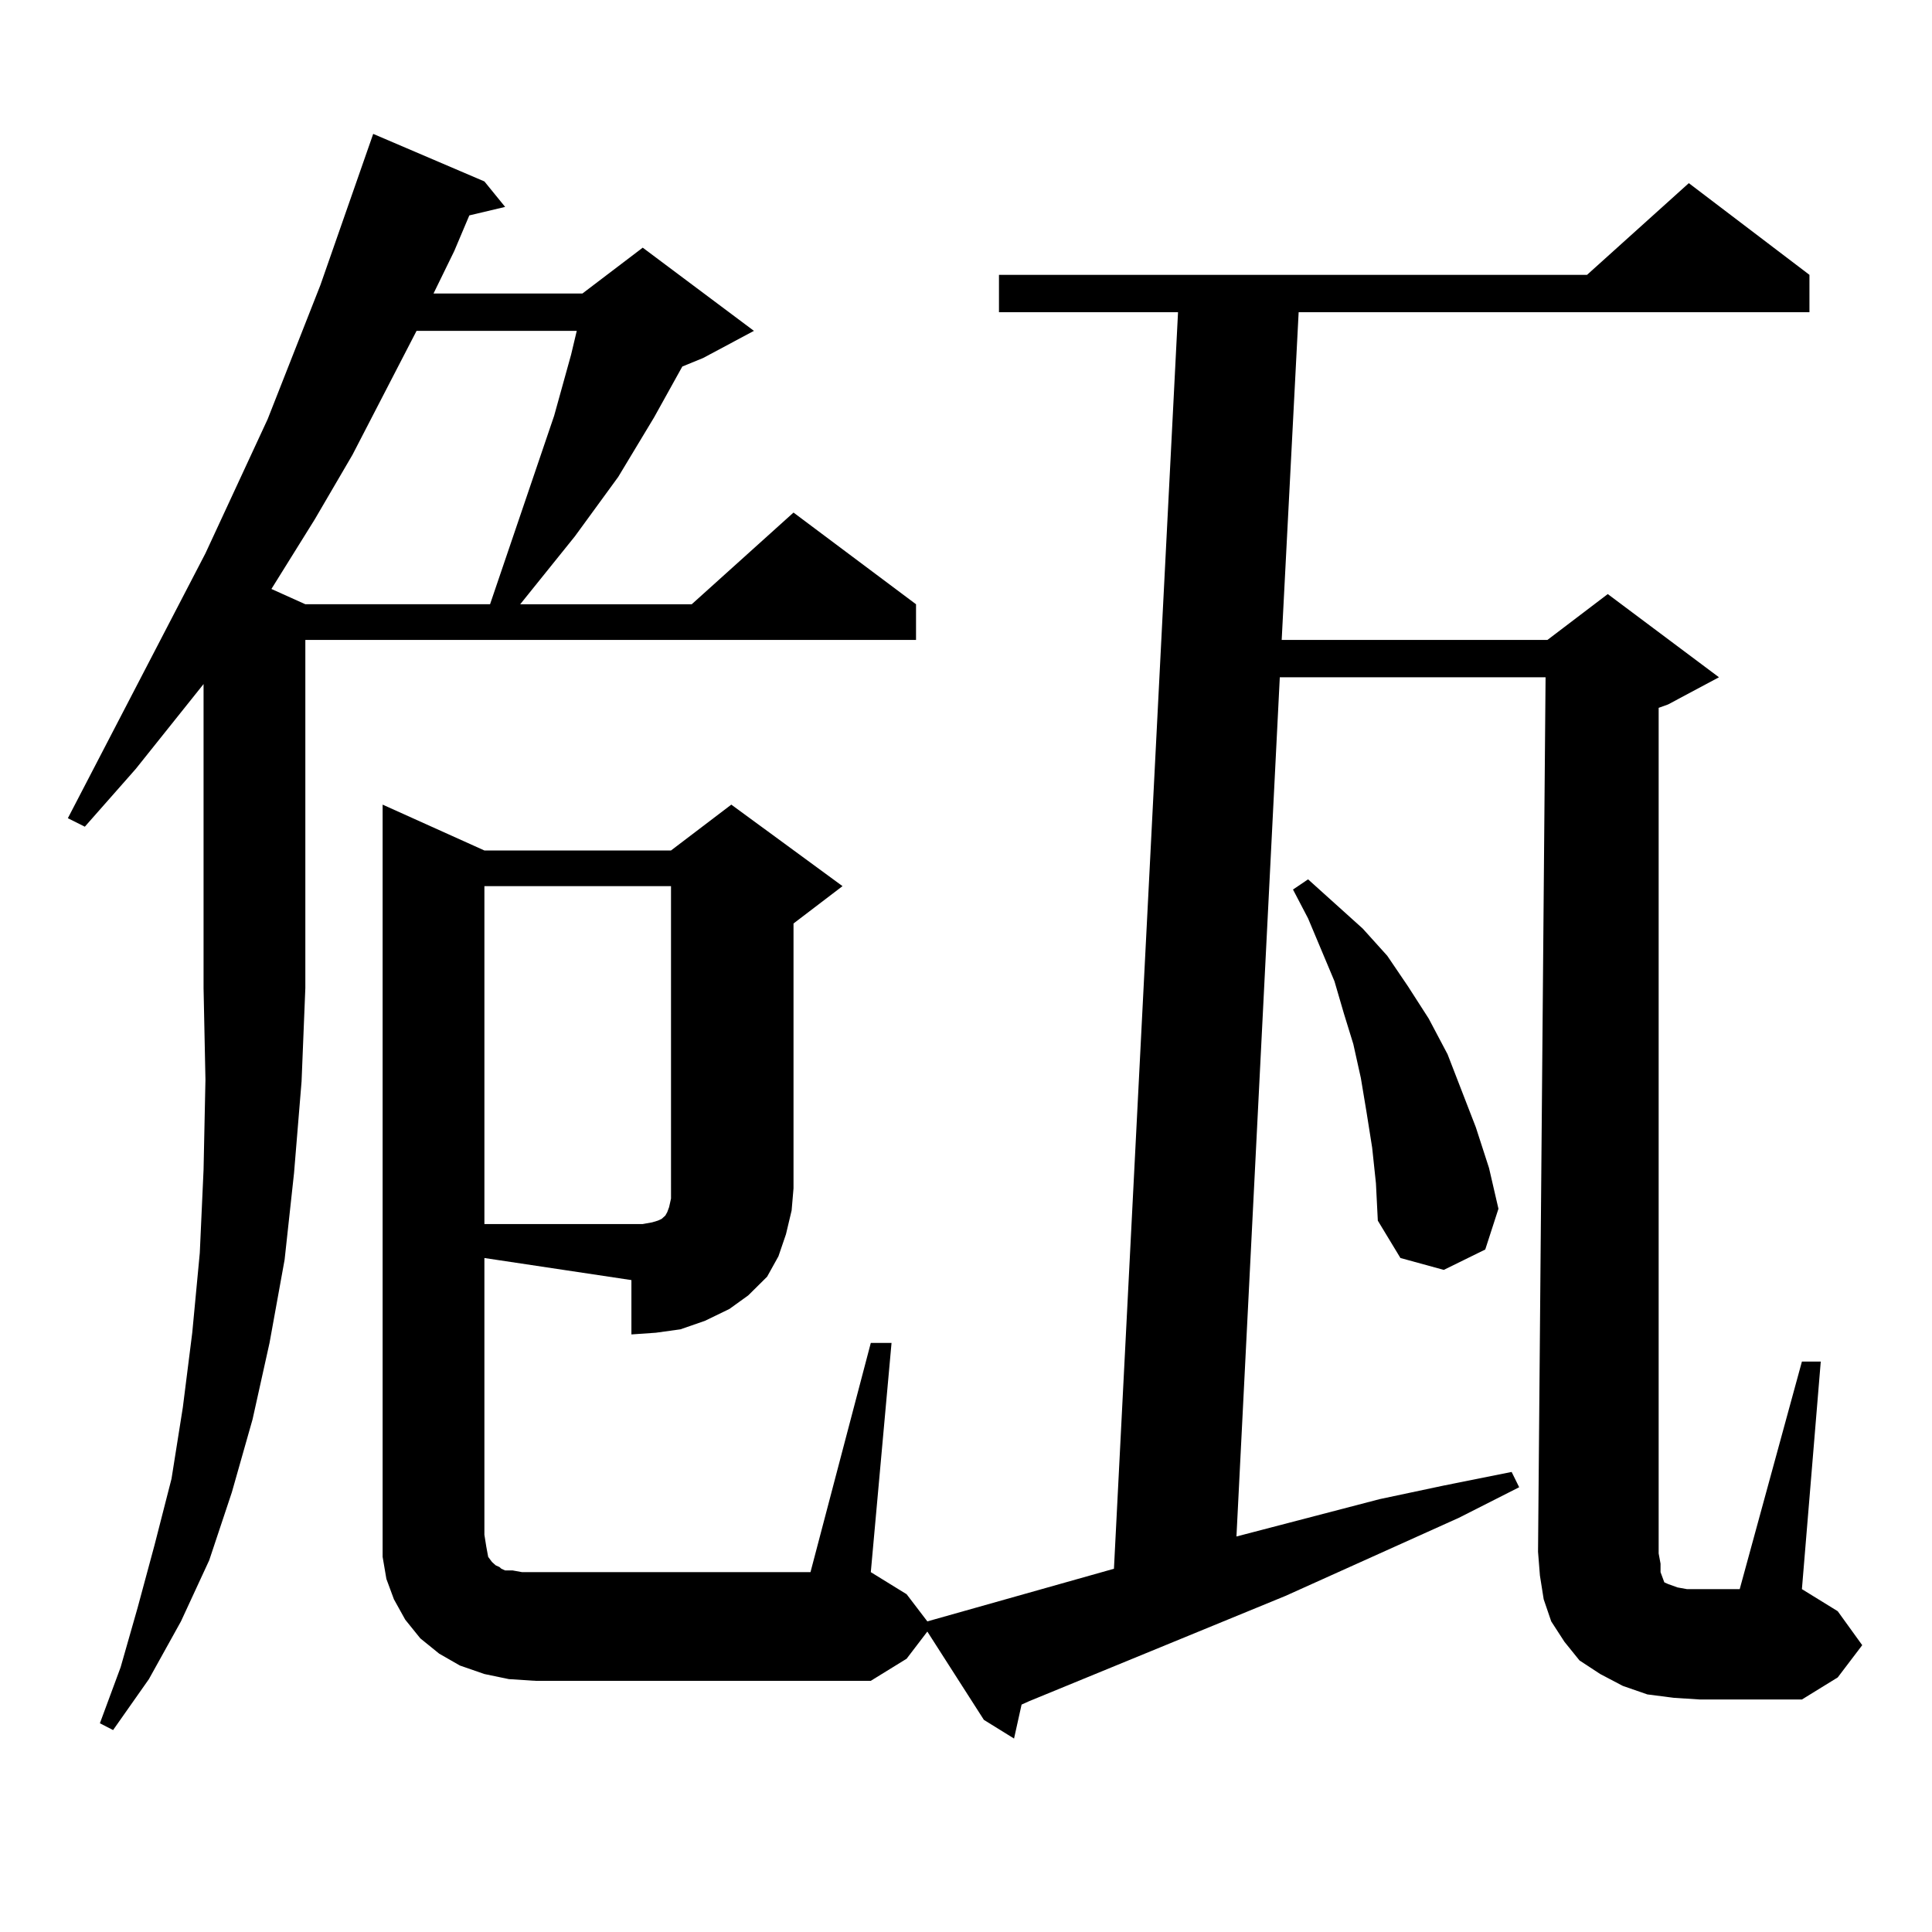
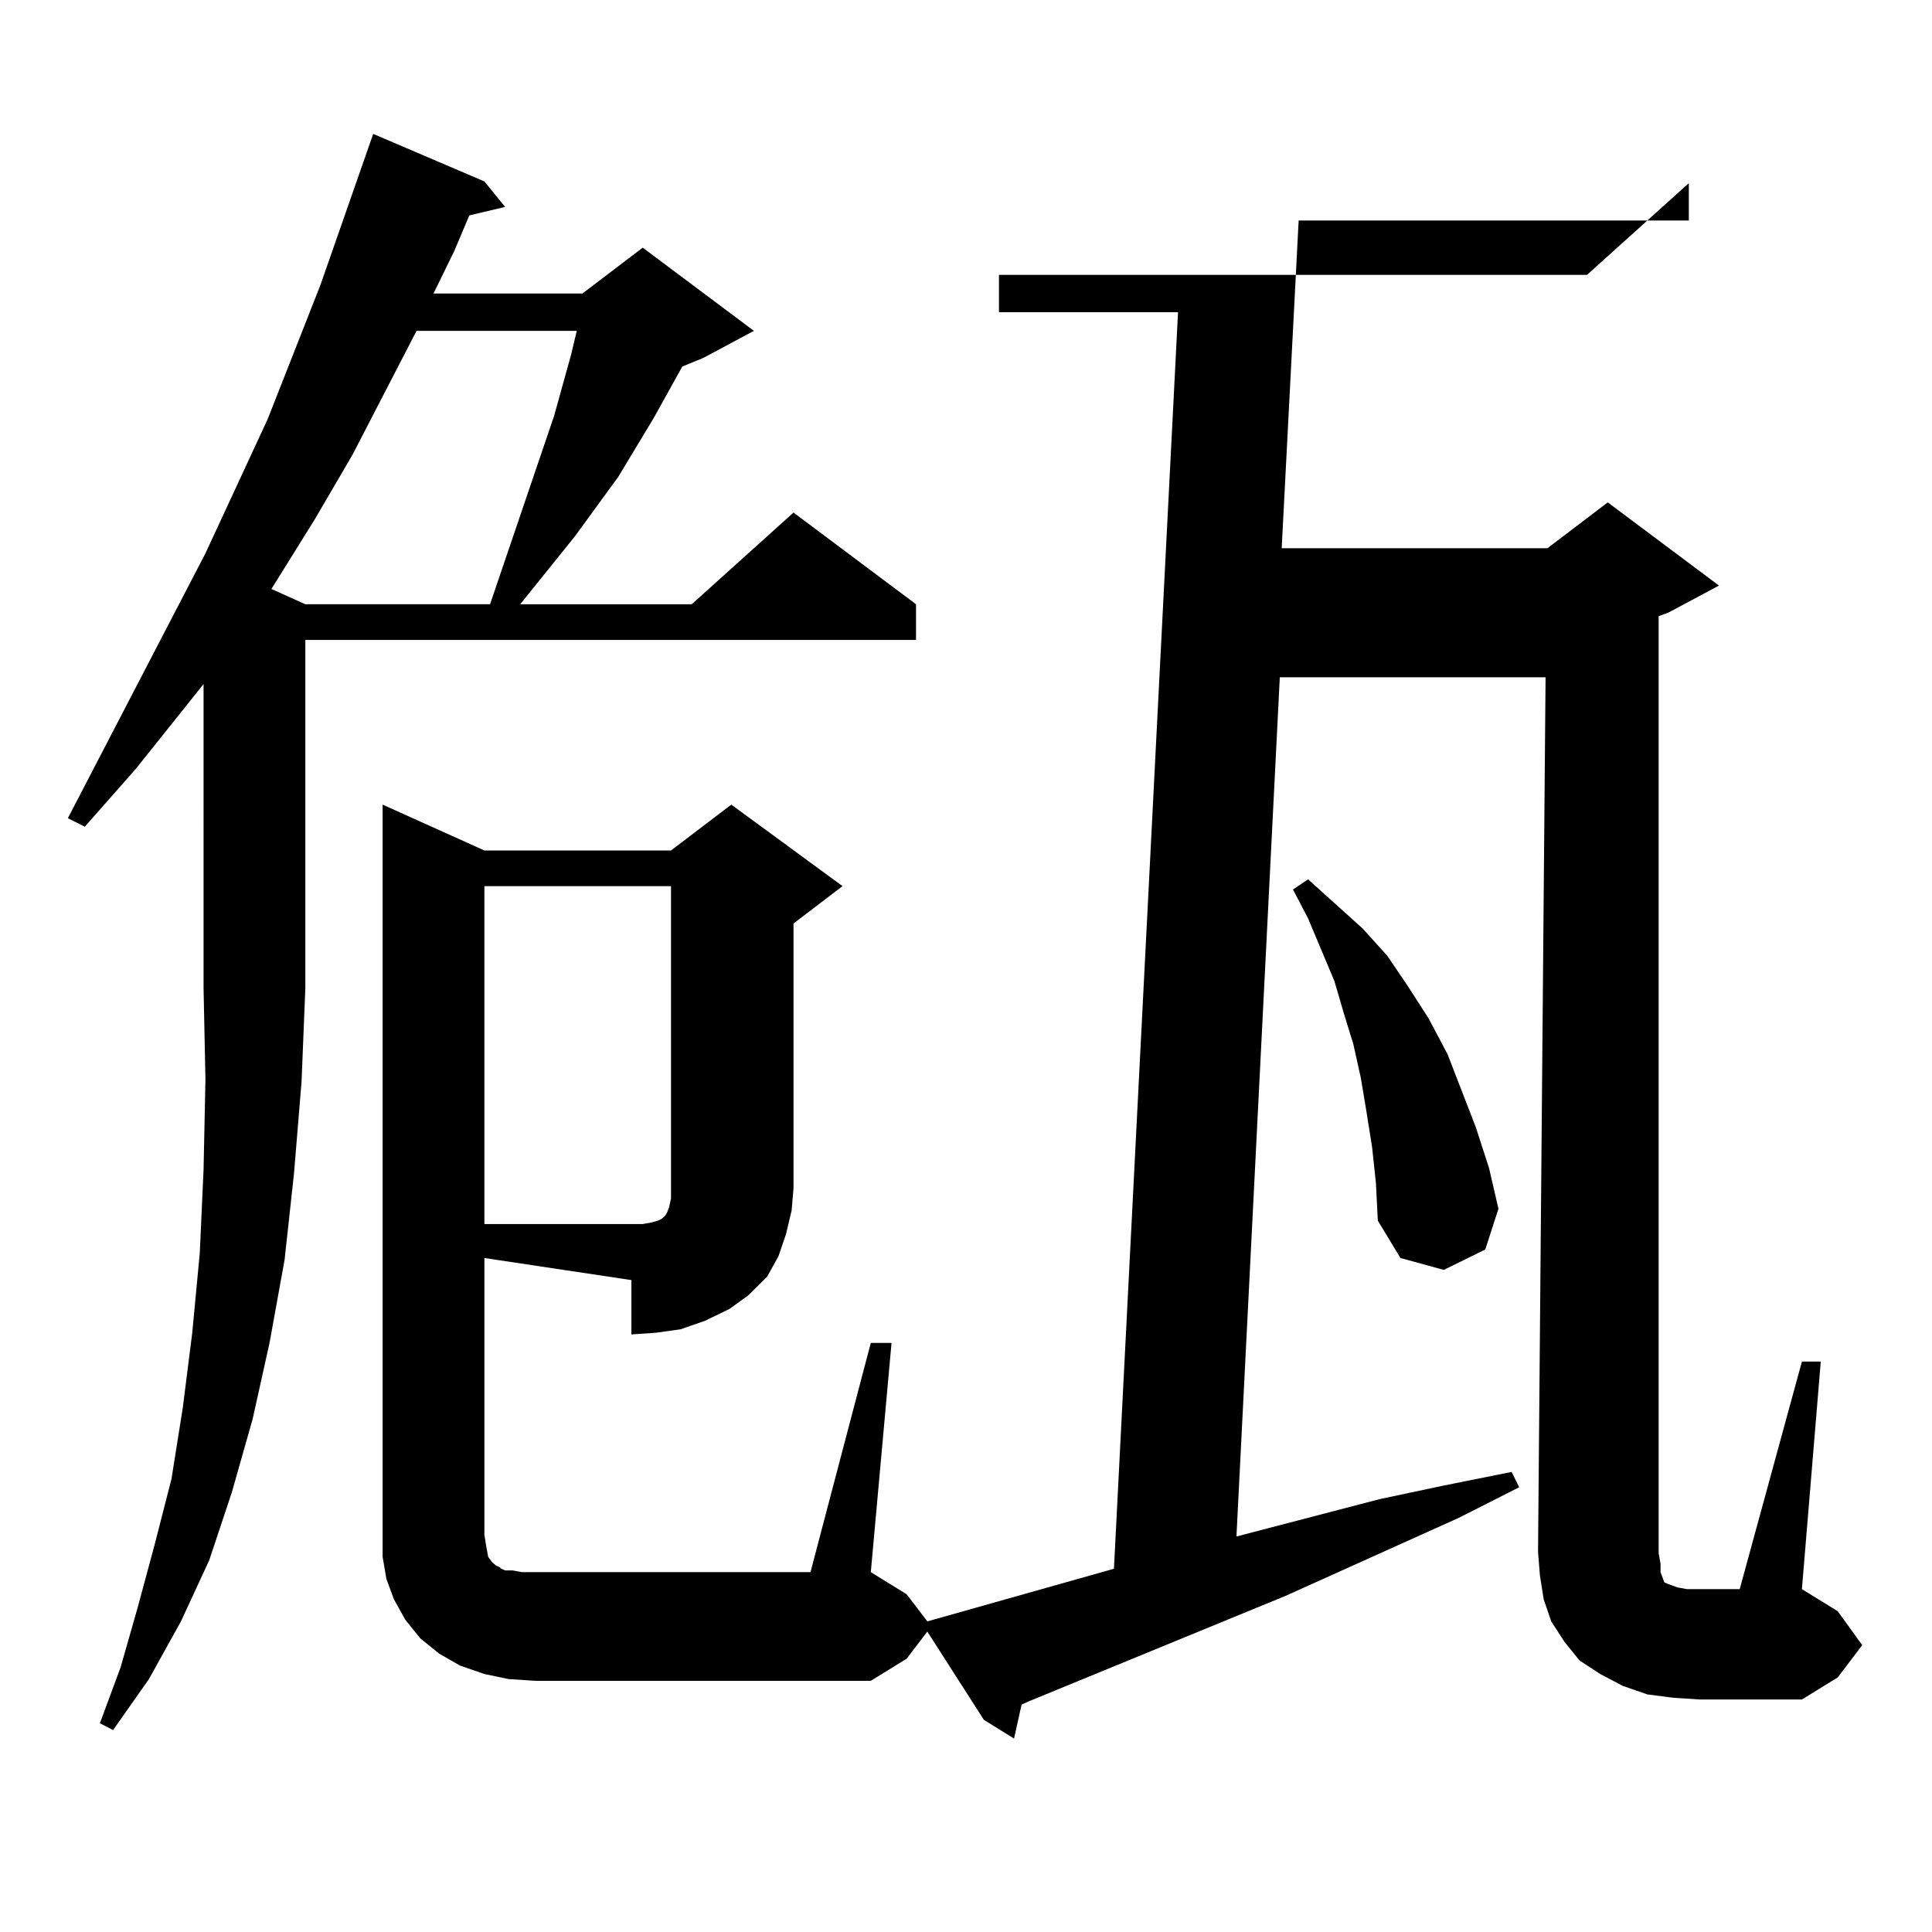
<svg xmlns="http://www.w3.org/2000/svg" version="1.1" id="图层_1" x="0px" y="0px" width="1000px" height="1000px" viewBox="0 0 1000 1000" enable-background="new 0 0 1000 1000" xml:space="preserve">
-   <path d="M105.364,354.07l-35.121,43.945l-26.341,29.883l-8.78-4.395l71.218-137.109l32.194-69.434l27.316-69.434l27.316-78.223  l57.56,24.609l10.731,13.184l-18.536,4.395l-7.805,18.457l-10.731,21.973h77.071l31.219-23.73l57.56,43.066l-26.341,14.063  l-10.731,4.395l-14.634,26.367l-18.536,30.762l-22.438,30.762l-28.292,35.156h88.778l52.682-47.461l63.413,47.461v18.457h-316.09  v180.176l-1.951,48.34l-3.902,47.461l-4.878,44.824l-7.805,43.066l-8.78,39.551l-10.731,37.793l-11.707,35.156l-14.634,31.641  l-16.585,29.883l-18.536,26.367l-6.829-3.516l10.731-29.004l8.78-30.762l8.78-32.52l8.78-34.277l5.854-36.914l4.878-38.672  l3.902-41.309l1.951-43.066l0.976-46.582l-0.976-47.461V354.07z M215.605,171.258l-33.17,64.16l-19.512,33.398l-22.438,36.035  l17.561,7.91h95.607l33.17-97.559l8.78-31.641l2.927-12.305H215.605z M250.726,794.402l0.976,6.152l0.976,5.273l1.951,2.637  l1.951,1.758l1.951,0.879l0.976,0.879l1.951,0.879h3.902l4.878,0.879h149.265l31.219-118.652h10.731l-10.731,118.652l18.536,11.426  l10.731,14.063l96.583-27.246l33.17-650.391h-92.681v-19.336h304.383l52.682-47.461l62.438,47.461v19.336H672.179l-8.78,169.629  h137.558l31.219-23.73l57.56,43.066l-26.341,14.063l-4.878,1.758V804.07l0.976,5.273v4.395l0.976,2.637l0.976,2.637l1.951,0.879  l4.878,1.758l4.878,0.879h6.829h20.487l32.194-117.773h9.756l-9.756,117.773l18.536,11.426l12.683,17.578l-12.683,16.699  l-18.536,11.426h-52.682l-13.658-0.879l-13.658-1.758l-12.683-4.395l-11.707-6.152l-10.731-7.031l-7.805-9.668l-6.829-10.547  l-3.902-11.426l-1.951-12.305l-0.976-12.305l3.902-452.637H662.423l-22.438,444.727l74.145-19.336l33.17-7.031l35.121-7.031  l3.902,7.91l-31.219,15.82l-89.754,40.43l-132.68,54.492l-3.902,1.758l-3.902,17.578l-15.609-9.668L479.989,844.5l-10.731,14.063  l-18.536,11.426H277.067l-13.658-0.879l-12.683-2.637l-12.683-4.395l-10.731-6.152l-9.756-7.91l-7.805-9.668l-5.854-10.547  l-3.902-10.547l-1.951-11.426V416.473l52.682,23.73h96.583l31.219-23.73l57.56,42.188l-25.365,19.336v137.109l-0.976,11.426  l-2.927,12.305l-3.902,11.426l-5.854,10.547l-9.756,9.668l-9.756,7.031l-12.683,6.152l-12.683,4.395l-12.683,1.758l-12.683,0.879  v-28.125l-76.096-11.426V794.402z M250.726,458.66v174.902h76.096h5.854l4.878-0.879l2.927-0.879l1.951-0.879l0.976-0.879  l0.976-0.879l0.976-1.758l0.976-2.637l0.976-4.395v-5.273V458.66H250.726z M710.227,594.012l-2.927-18.457l-2.927-17.578  l-3.902-17.578l-4.878-15.82l-4.878-16.699l-13.658-32.52l-7.805-14.941l7.805-5.273l28.292,25.488l12.683,14.063l10.731,15.82  l10.731,16.699l9.756,18.457l14.634,37.793l6.829,21.094l4.878,21.094l-6.829,21.094l-21.463,10.547l-22.438-6.152l-11.707-19.336  l-0.976-19.336L710.227,594.012z" />
+   <path d="M105.364,354.07l-35.121,43.945l-26.341,29.883l-8.78-4.395l71.218-137.109l32.194-69.434l27.316-69.434l27.316-78.223  l57.56,24.609l10.731,13.184l-18.536,4.395l-7.805,18.457l-10.731,21.973h77.071l31.219-23.73l57.56,43.066l-26.341,14.063  l-10.731,4.395l-14.634,26.367l-18.536,30.762l-22.438,30.762l-28.292,35.156h88.778l52.682-47.461l63.413,47.461v18.457h-316.09  v180.176l-1.951,48.34l-3.902,47.461l-4.878,44.824l-7.805,43.066l-8.78,39.551l-10.731,37.793l-11.707,35.156l-14.634,31.641  l-16.585,29.883l-18.536,26.367l-6.829-3.516l10.731-29.004l8.78-30.762l8.78-32.52l8.78-34.277l5.854-36.914l4.878-38.672  l3.902-41.309l1.951-43.066l0.976-46.582l-0.976-47.461V354.07z M215.605,171.258l-33.17,64.16l-19.512,33.398l-22.438,36.035  l17.561,7.91h95.607l33.17-97.559l8.78-31.641l2.927-12.305H215.605z M250.726,794.402l0.976,6.152l0.976,5.273l1.951,2.637  l1.951,1.758l1.951,0.879l0.976,0.879l1.951,0.879h3.902l4.878,0.879h149.265l31.219-118.652h10.731l-10.731,118.652l18.536,11.426  l10.731,14.063l96.583-27.246l33.17-650.391h-92.681v-19.336h304.383l52.682-47.461v19.336H672.179l-8.78,169.629  h137.558l31.219-23.73l57.56,43.066l-26.341,14.063l-4.878,1.758V804.07l0.976,5.273v4.395l0.976,2.637l0.976,2.637l1.951,0.879  l4.878,1.758l4.878,0.879h6.829h20.487l32.194-117.773h9.756l-9.756,117.773l18.536,11.426l12.683,17.578l-12.683,16.699  l-18.536,11.426h-52.682l-13.658-0.879l-13.658-1.758l-12.683-4.395l-11.707-6.152l-10.731-7.031l-7.805-9.668l-6.829-10.547  l-3.902-11.426l-1.951-12.305l-0.976-12.305l3.902-452.637H662.423l-22.438,444.727l74.145-19.336l33.17-7.031l35.121-7.031  l3.902,7.91l-31.219,15.82l-89.754,40.43l-132.68,54.492l-3.902,1.758l-3.902,17.578l-15.609-9.668L479.989,844.5l-10.731,14.063  l-18.536,11.426H277.067l-13.658-0.879l-12.683-2.637l-12.683-4.395l-10.731-6.152l-9.756-7.91l-7.805-9.668l-5.854-10.547  l-3.902-10.547l-1.951-11.426V416.473l52.682,23.73h96.583l31.219-23.73l57.56,42.188l-25.365,19.336v137.109l-0.976,11.426  l-2.927,12.305l-3.902,11.426l-5.854,10.547l-9.756,9.668l-9.756,7.031l-12.683,6.152l-12.683,4.395l-12.683,1.758l-12.683,0.879  v-28.125l-76.096-11.426V794.402z M250.726,458.66v174.902h76.096h5.854l4.878-0.879l2.927-0.879l1.951-0.879l0.976-0.879  l0.976-0.879l0.976-1.758l0.976-2.637l0.976-4.395v-5.273V458.66H250.726z M710.227,594.012l-2.927-18.457l-2.927-17.578  l-3.902-17.578l-4.878-15.82l-4.878-16.699l-13.658-32.52l-7.805-14.941l7.805-5.273l28.292,25.488l12.683,14.063l10.731,15.82  l10.731,16.699l9.756,18.457l14.634,37.793l6.829,21.094l4.878,21.094l-6.829,21.094l-21.463,10.547l-22.438-6.152l-11.707-19.336  l-0.976-19.336L710.227,594.012z" />
</svg>